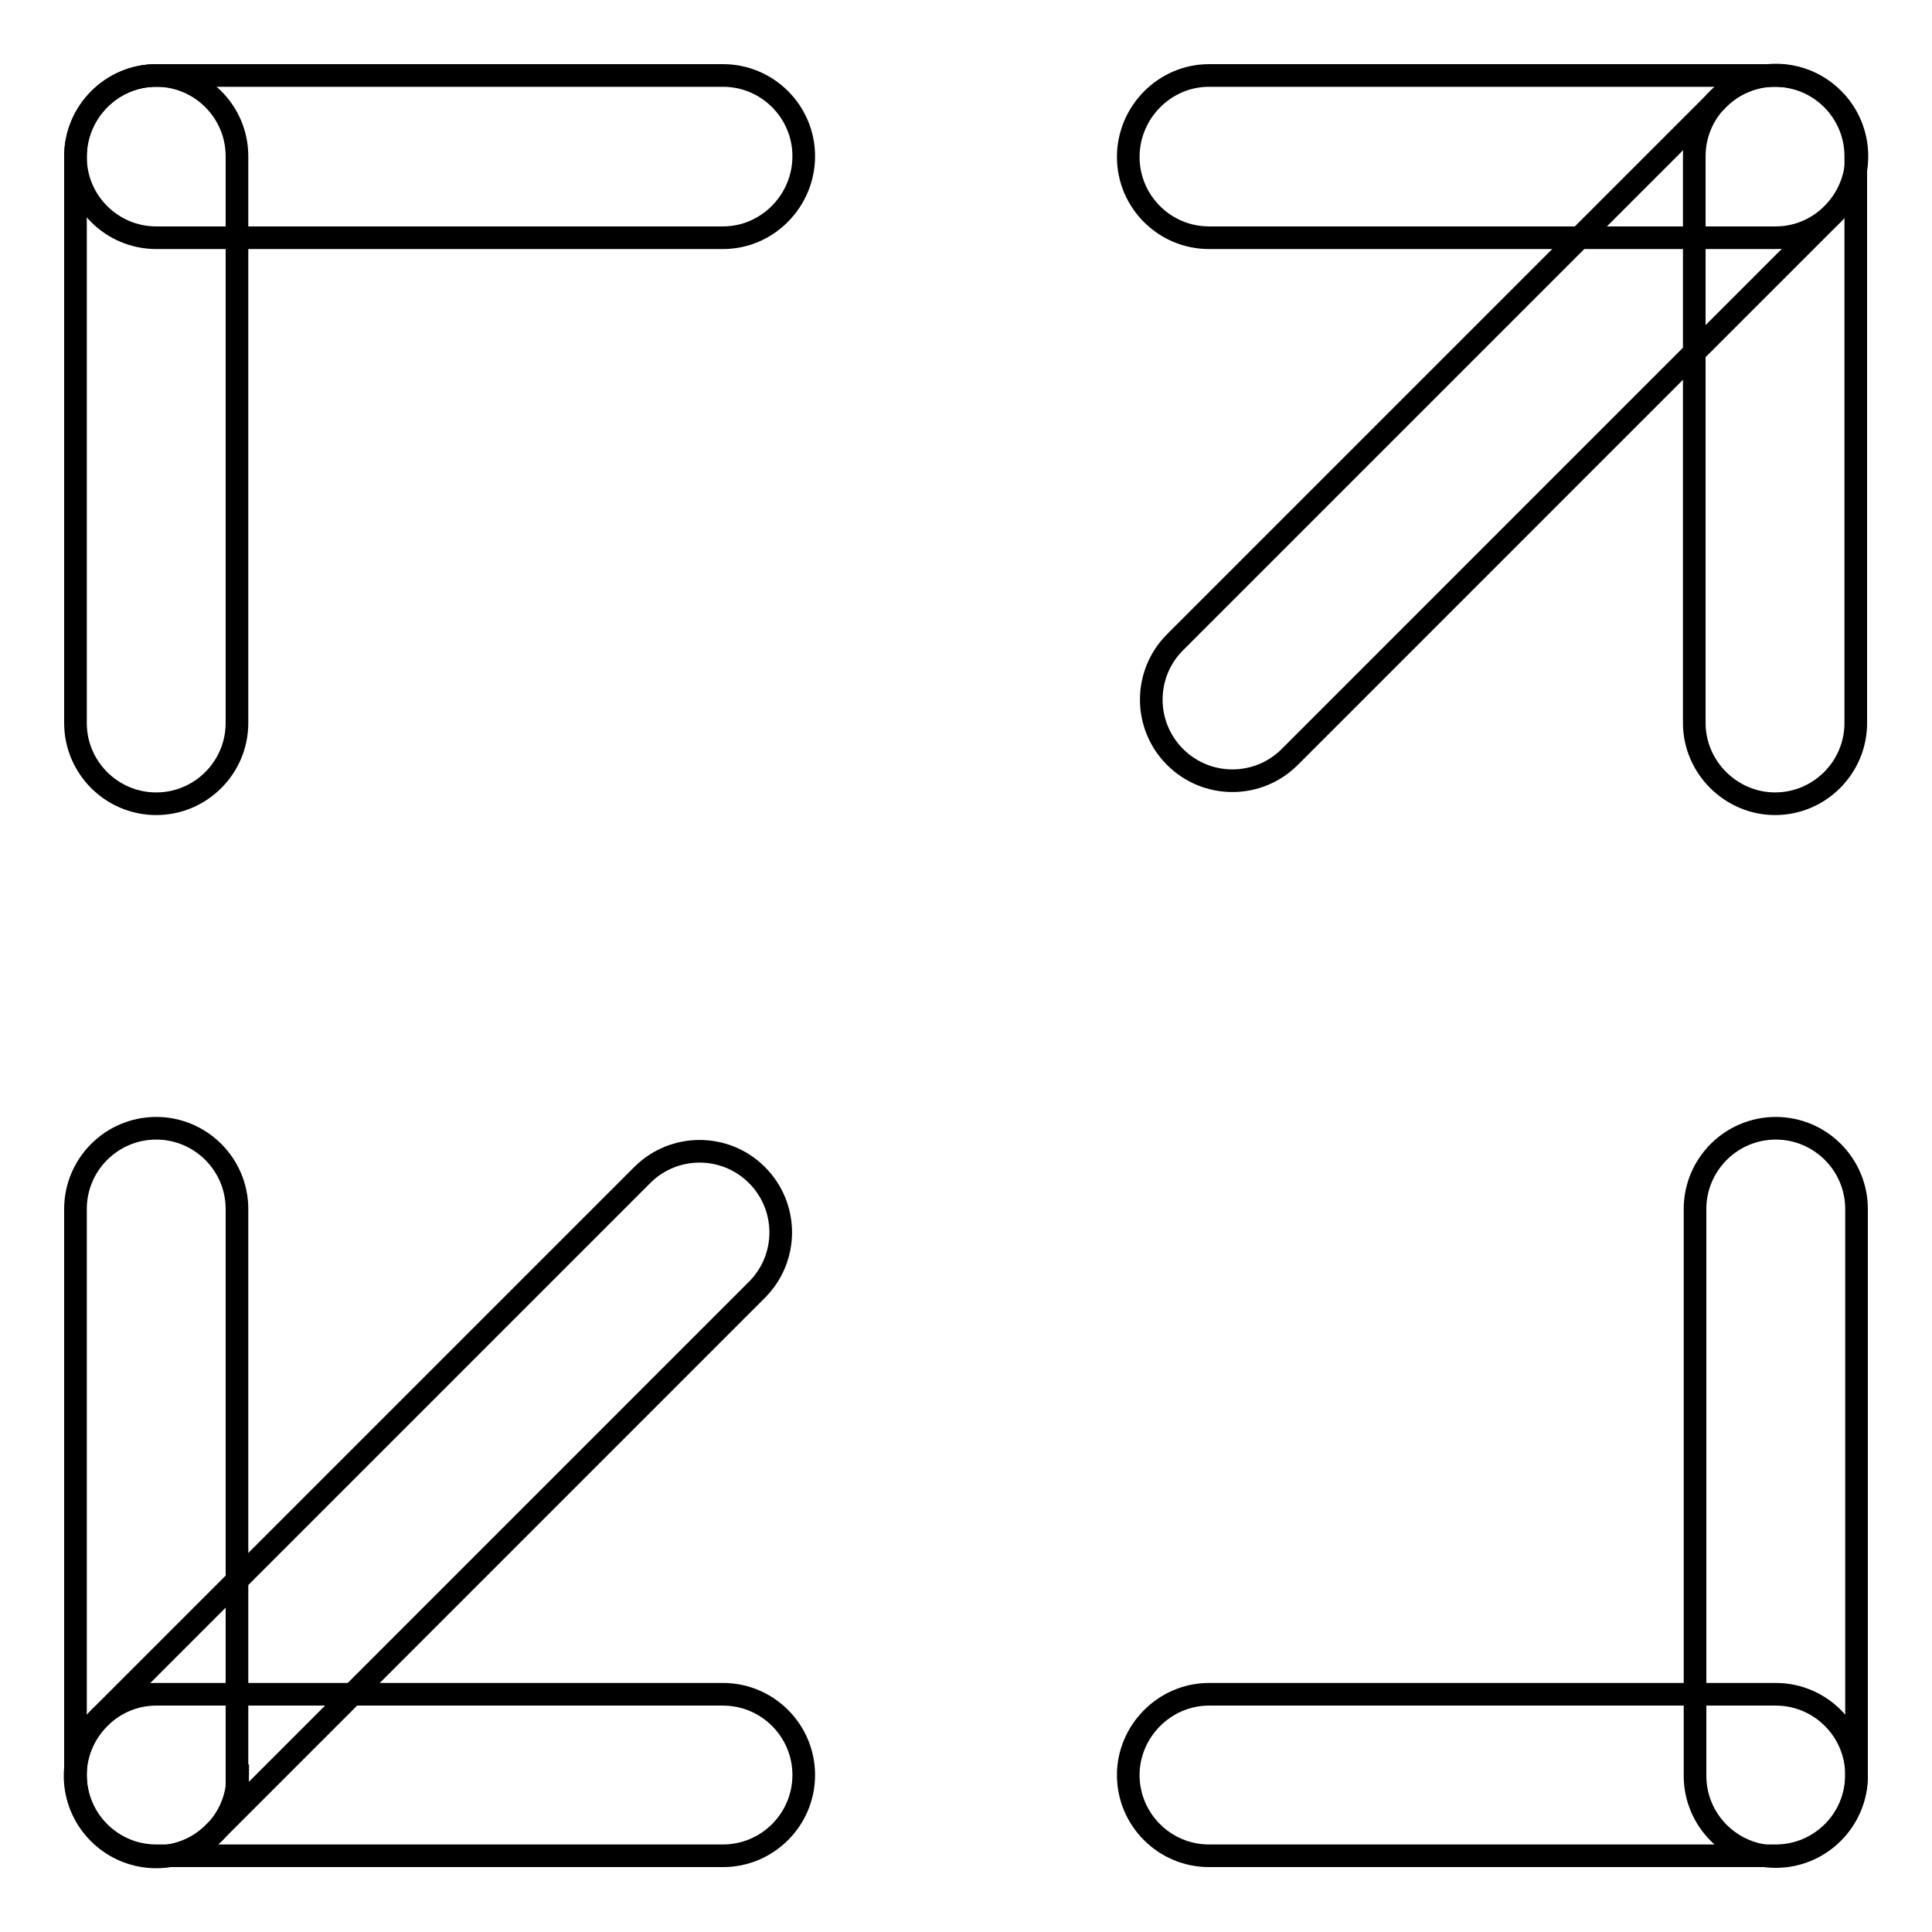
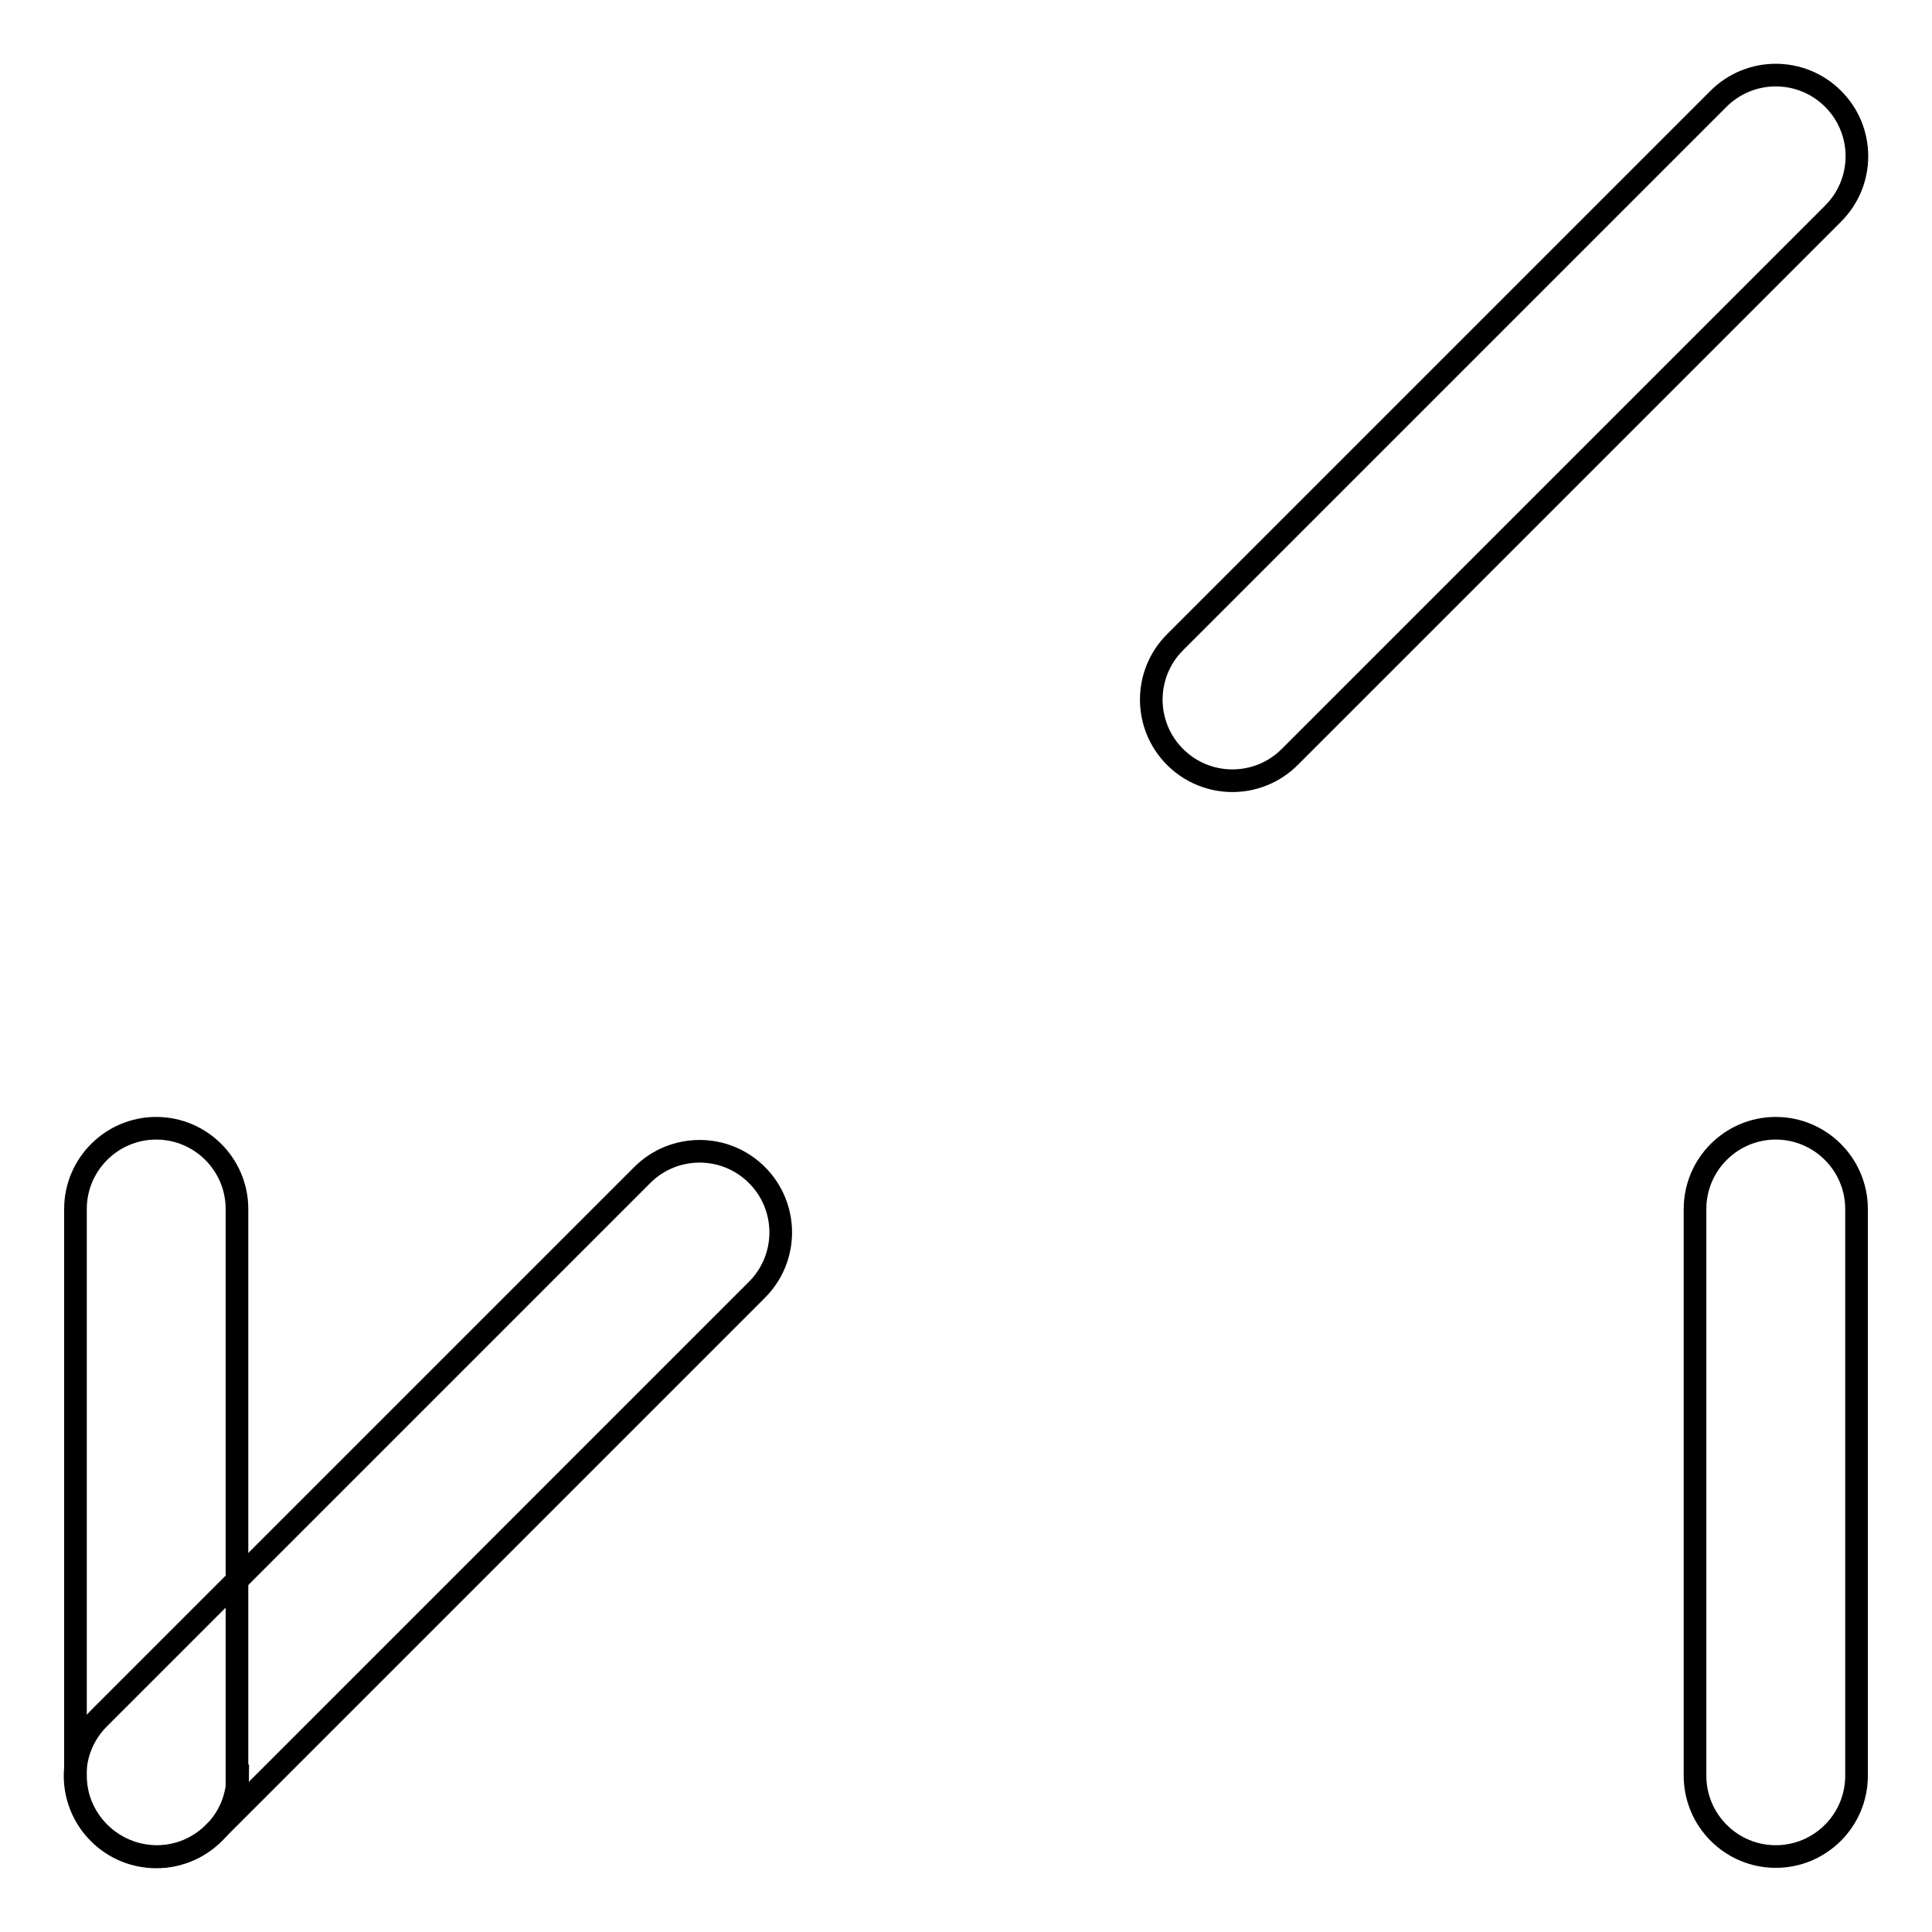
<svg xmlns="http://www.w3.org/2000/svg" version="1.1" x="0px" y="0px" viewBox="0 0 256 256" enable-background="new 0 0 256 256" xml:space="preserve">
  <g>
-     <path stroke-width="3" fill-opacity="0" stroke="#000000" d="M235.3,31.5h-75.1c-5.9,0-10.7-4.8-10.7-10.7S154.3,10,160.2,10h75.1c5.9,0,10.7,4.8,10.7,10.7 S241.2,31.5,235.3,31.5 M95.8,31.5H20.7c-5.9,0-10.7-4.8-10.7-10.7S14.8,10,20.7,10h75.1c5.9,0,10.7,4.8,10.7,10.7 S101.7,31.5,95.8,31.5" />
-     <path stroke-width="3" fill-opacity="0" stroke="#000000" d="M224.5,95.8V20.7c0-5.9,4.8-10.7,10.7-10.7c5.9,0,10.7,4.8,10.7,10.7v75.1c0,5.9-4.8,10.7-10.7,10.7 C229.4,106.5,224.5,101.7,224.5,95.8 M10,95.8V20.7C10,14.8,14.8,10,20.7,10s10.7,4.8,10.7,10.7v75.1c0,5.9-4.8,10.7-10.7,10.7 S10,101.7,10,95.8 M20.7,224.5h75.1c5.9,0,10.7,4.8,10.7,10.7c0,5.9-4.8,10.7-10.7,10.7H20.7c-5.9,0-10.7-4.8-10.7-10.7 C10,229.4,14.8,224.5,20.7,224.5 M160.2,224.5h75.1c5.9,0,10.7,4.8,10.7,10.7c0,5.9-4.8,10.7-10.7,10.7h-75.1 c-5.9,0-10.7-4.8-10.7-10.7C149.5,229.4,154.3,224.5,160.2,224.5" />
    <path stroke-width="3" fill-opacity="0" stroke="#000000" d="M31.5,235.3c0,5.9-4.8,10.7-10.7,10.7S10,241.2,10,235.3v-75.1c0-5.9,4.8-10.7,10.7-10.7 s10.7,4.8,10.7,10.7V235.3L31.5,235.3z M246,235.3c0,5.9-4.8,10.7-10.7,10.7c-5.9,0-10.7-4.8-10.7-10.7v-75.1 c0-5.9,4.8-10.7,10.7-10.7c5.9,0,10.7,4.8,10.7,10.7V235.3L246,235.3z M227.7,13.1c4.2-4.2,11-4.2,15.2,0c4.2,4.2,4.2,11,0,15.2 l-72,72c-4.2,4.2-11,4.2-15.2,0c-4.2-4.2-4.2-11,0-15.2L227.7,13.1z" />
-     <path stroke-width="3" fill-opacity="0" stroke="#000000" d="M85.1,155.7c4.2-4.2,11-4.2,15.2,0c4.2,4.2,4.2,11,0,15.2l-72,72c-4.2,4.2-11,4.2-15.2,0 c-4.2-4.2-4.2-11,0-15.2L85.1,155.7L85.1,155.7z" />
+     <path stroke-width="3" fill-opacity="0" stroke="#000000" d="M85.1,155.7c4.2-4.2,11-4.2,15.2,0c4.2,4.2,4.2,11,0,15.2l-72,72c-4.2,4.2-11,4.2-15.2,0 c-4.2-4.2-4.2-11,0-15.2L85.1,155.7z" />
  </g>
</svg>